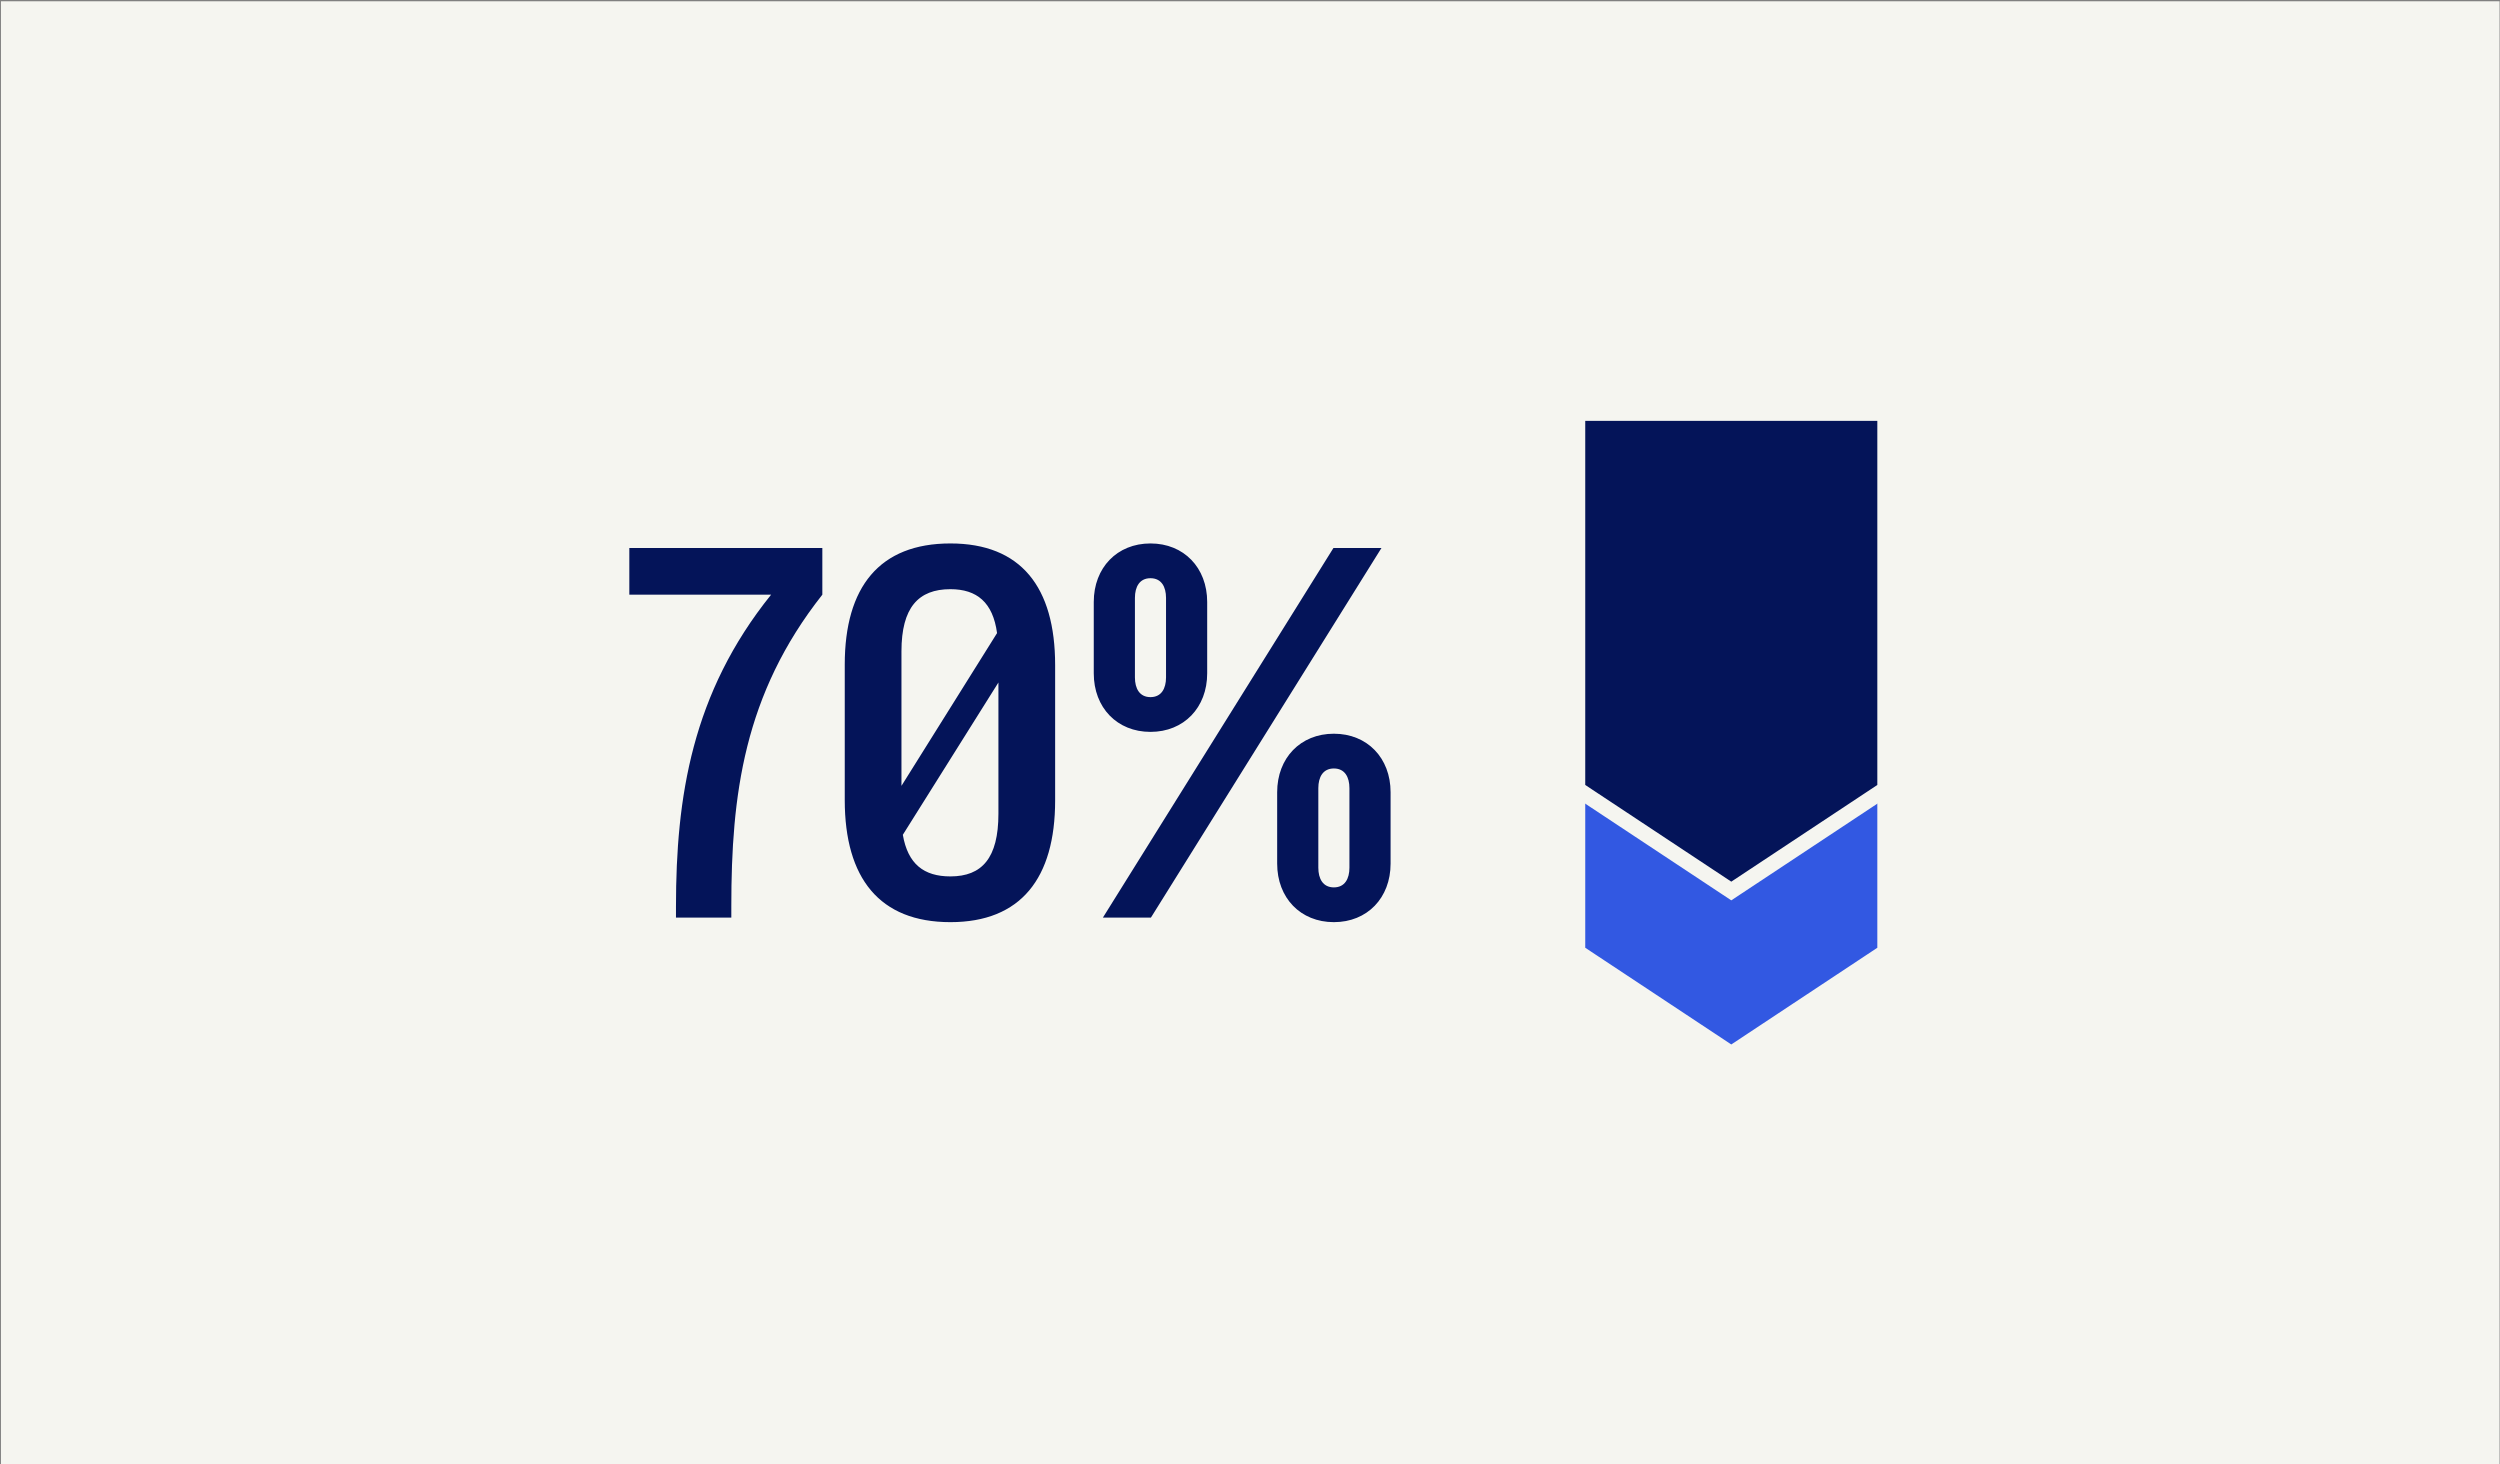
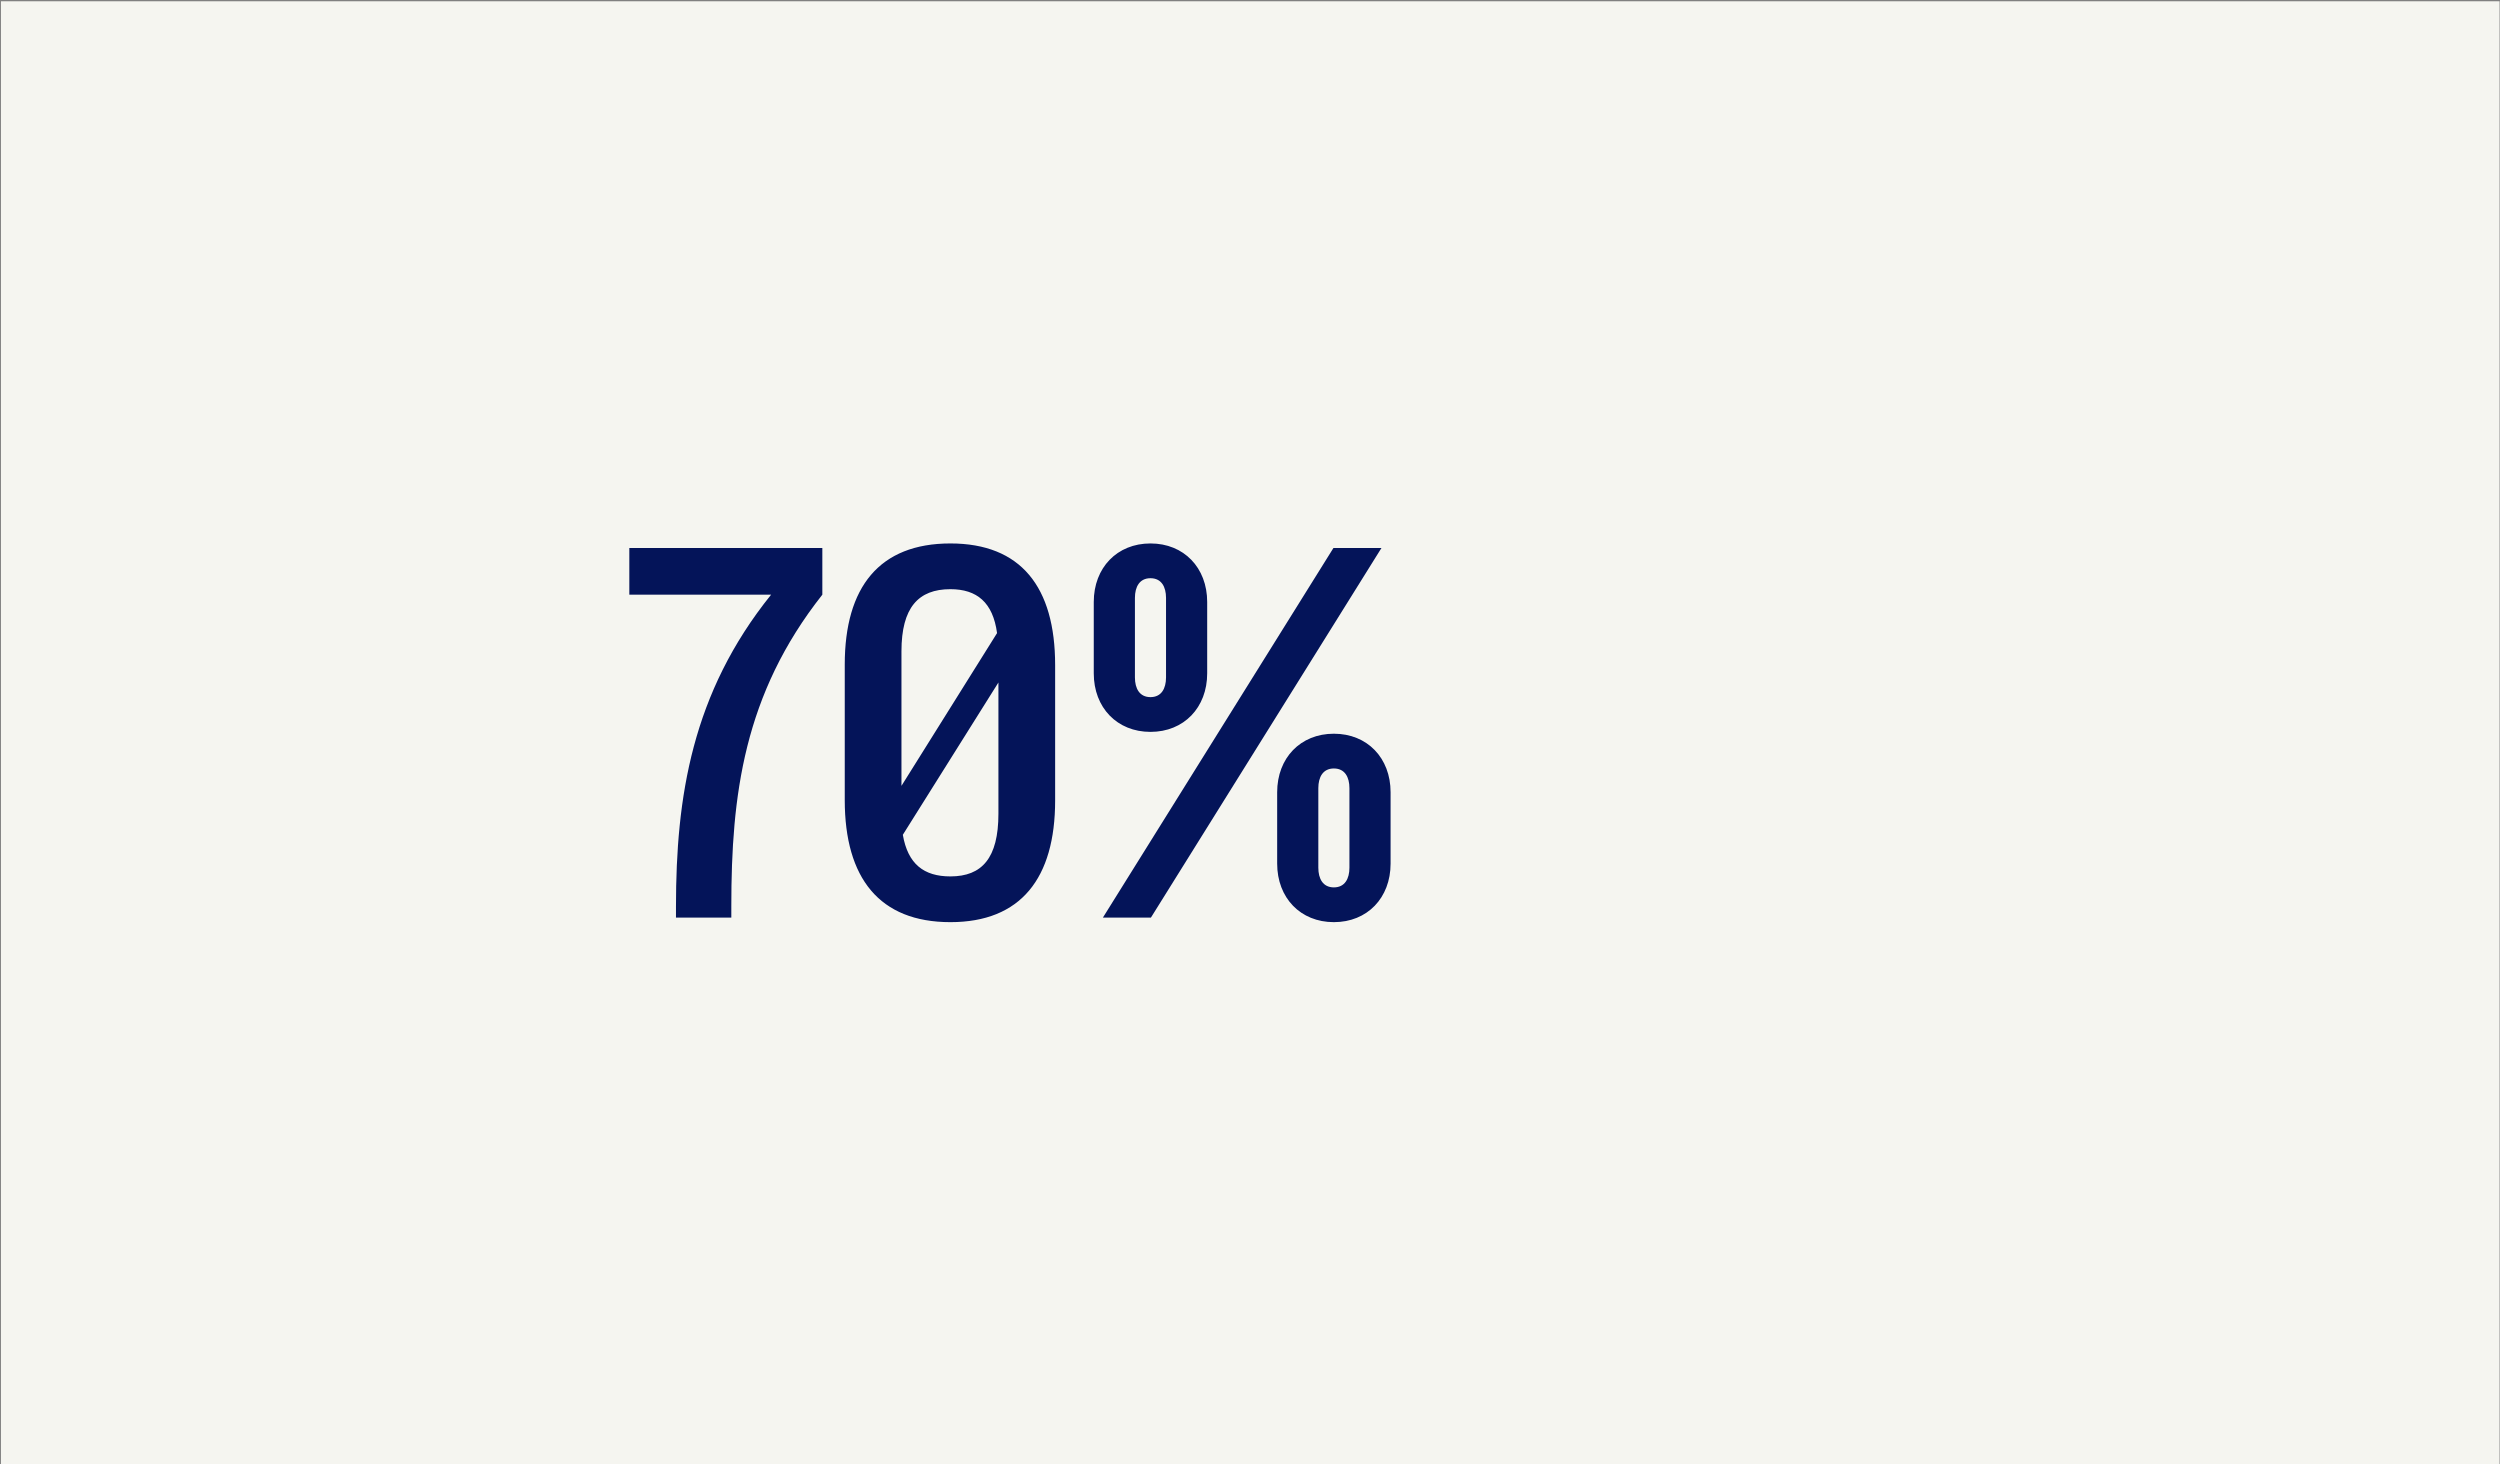
<svg xmlns="http://www.w3.org/2000/svg" width="1798" height="1053" viewBox="0 0 1798 1053" fill="none">
  <rect x="0" y="0" width="1798" height="1053" fill="#808080" stroke="none" />
  <rect width="1797" height="1052" transform="translate(0.682 0.92)" fill="#F5F5F0" />
  <path d="M486.163 652.025C486.163 573.08 497.676 498.411 554.582 427.69H452.611V394.138H591.423V427.69C534.846 499.398 525.965 572.093 525.965 651.696V659.92H486.163V652.025ZM683.528 663.209C632.542 663.209 607.543 631.631 607.543 575.383V478.017C607.543 422.098 632.542 390.849 683.528 390.849C734.184 390.849 758.854 422.098 758.854 478.346V575.712C758.854 631.631 734.184 663.209 683.528 663.209ZM683.528 630.315C706.224 630.315 718.066 617.158 718.066 585.251V490.846L649.318 600.382C652.936 621.434 664.449 630.315 683.528 630.315ZM648.331 565.186L717.079 455.32C714.119 433.282 702.606 423.742 683.528 423.742C660.502 423.742 648.331 436.9 648.331 468.478V565.186ZM793.212 659.92L958.997 394.138H993.535L827.751 659.92H793.212ZM959.326 663.209C935.313 663.209 918.538 645.776 918.538 621.105V569.791C918.538 545.121 935.313 527.687 959.326 527.687C983.338 527.687 1000.11 545.121 1000.11 569.791V621.105C1000.11 645.776 983.338 663.209 959.326 663.209ZM959.326 638.21C967.22 638.21 970.51 631.96 970.51 624.066V566.83C970.51 558.936 967.22 552.686 959.326 552.686C951.431 552.686 948.142 558.936 948.142 566.83V624.066C948.142 631.96 951.431 638.21 959.326 638.21ZM827.422 526.371C803.409 526.371 786.633 508.937 786.633 484.267V432.953C786.633 408.282 803.409 390.849 827.422 390.849C851.434 390.849 868.21 408.282 868.21 432.953V484.267C868.21 508.937 851.434 526.371 827.422 526.371ZM827.422 501.372C835.316 501.372 838.606 495.122 838.606 487.227V429.992C838.606 422.098 835.316 415.848 827.422 415.848C819.527 415.848 816.238 422.098 816.238 429.992V487.227C816.238 495.122 819.527 501.372 827.422 501.372Z" fill="#041459" />
-   <path d="M1134.5 414.145L1355.78 414.145L1355.78 684.646L1353.27 686.309L1248.24 755.85L1245.14 757.9L1242.05 755.85L1137.02 686.309L1134.5 684.646L1134.5 414.145Z" fill="#3258E2" stroke="#F5F5F0" stroke-width="11.214" stroke-miterlimit="10" />
-   <path d="M1134.5 297.057L1355.78 297.057L1355.78 567.558L1353.27 569.222L1248.24 638.763L1245.14 640.812L1242.05 638.763L1137.02 569.222L1134.5 567.558L1134.5 297.057Z" fill="#041459" stroke="#F5F5F0" stroke-width="11.214" stroke-miterlimit="10" />
</svg>